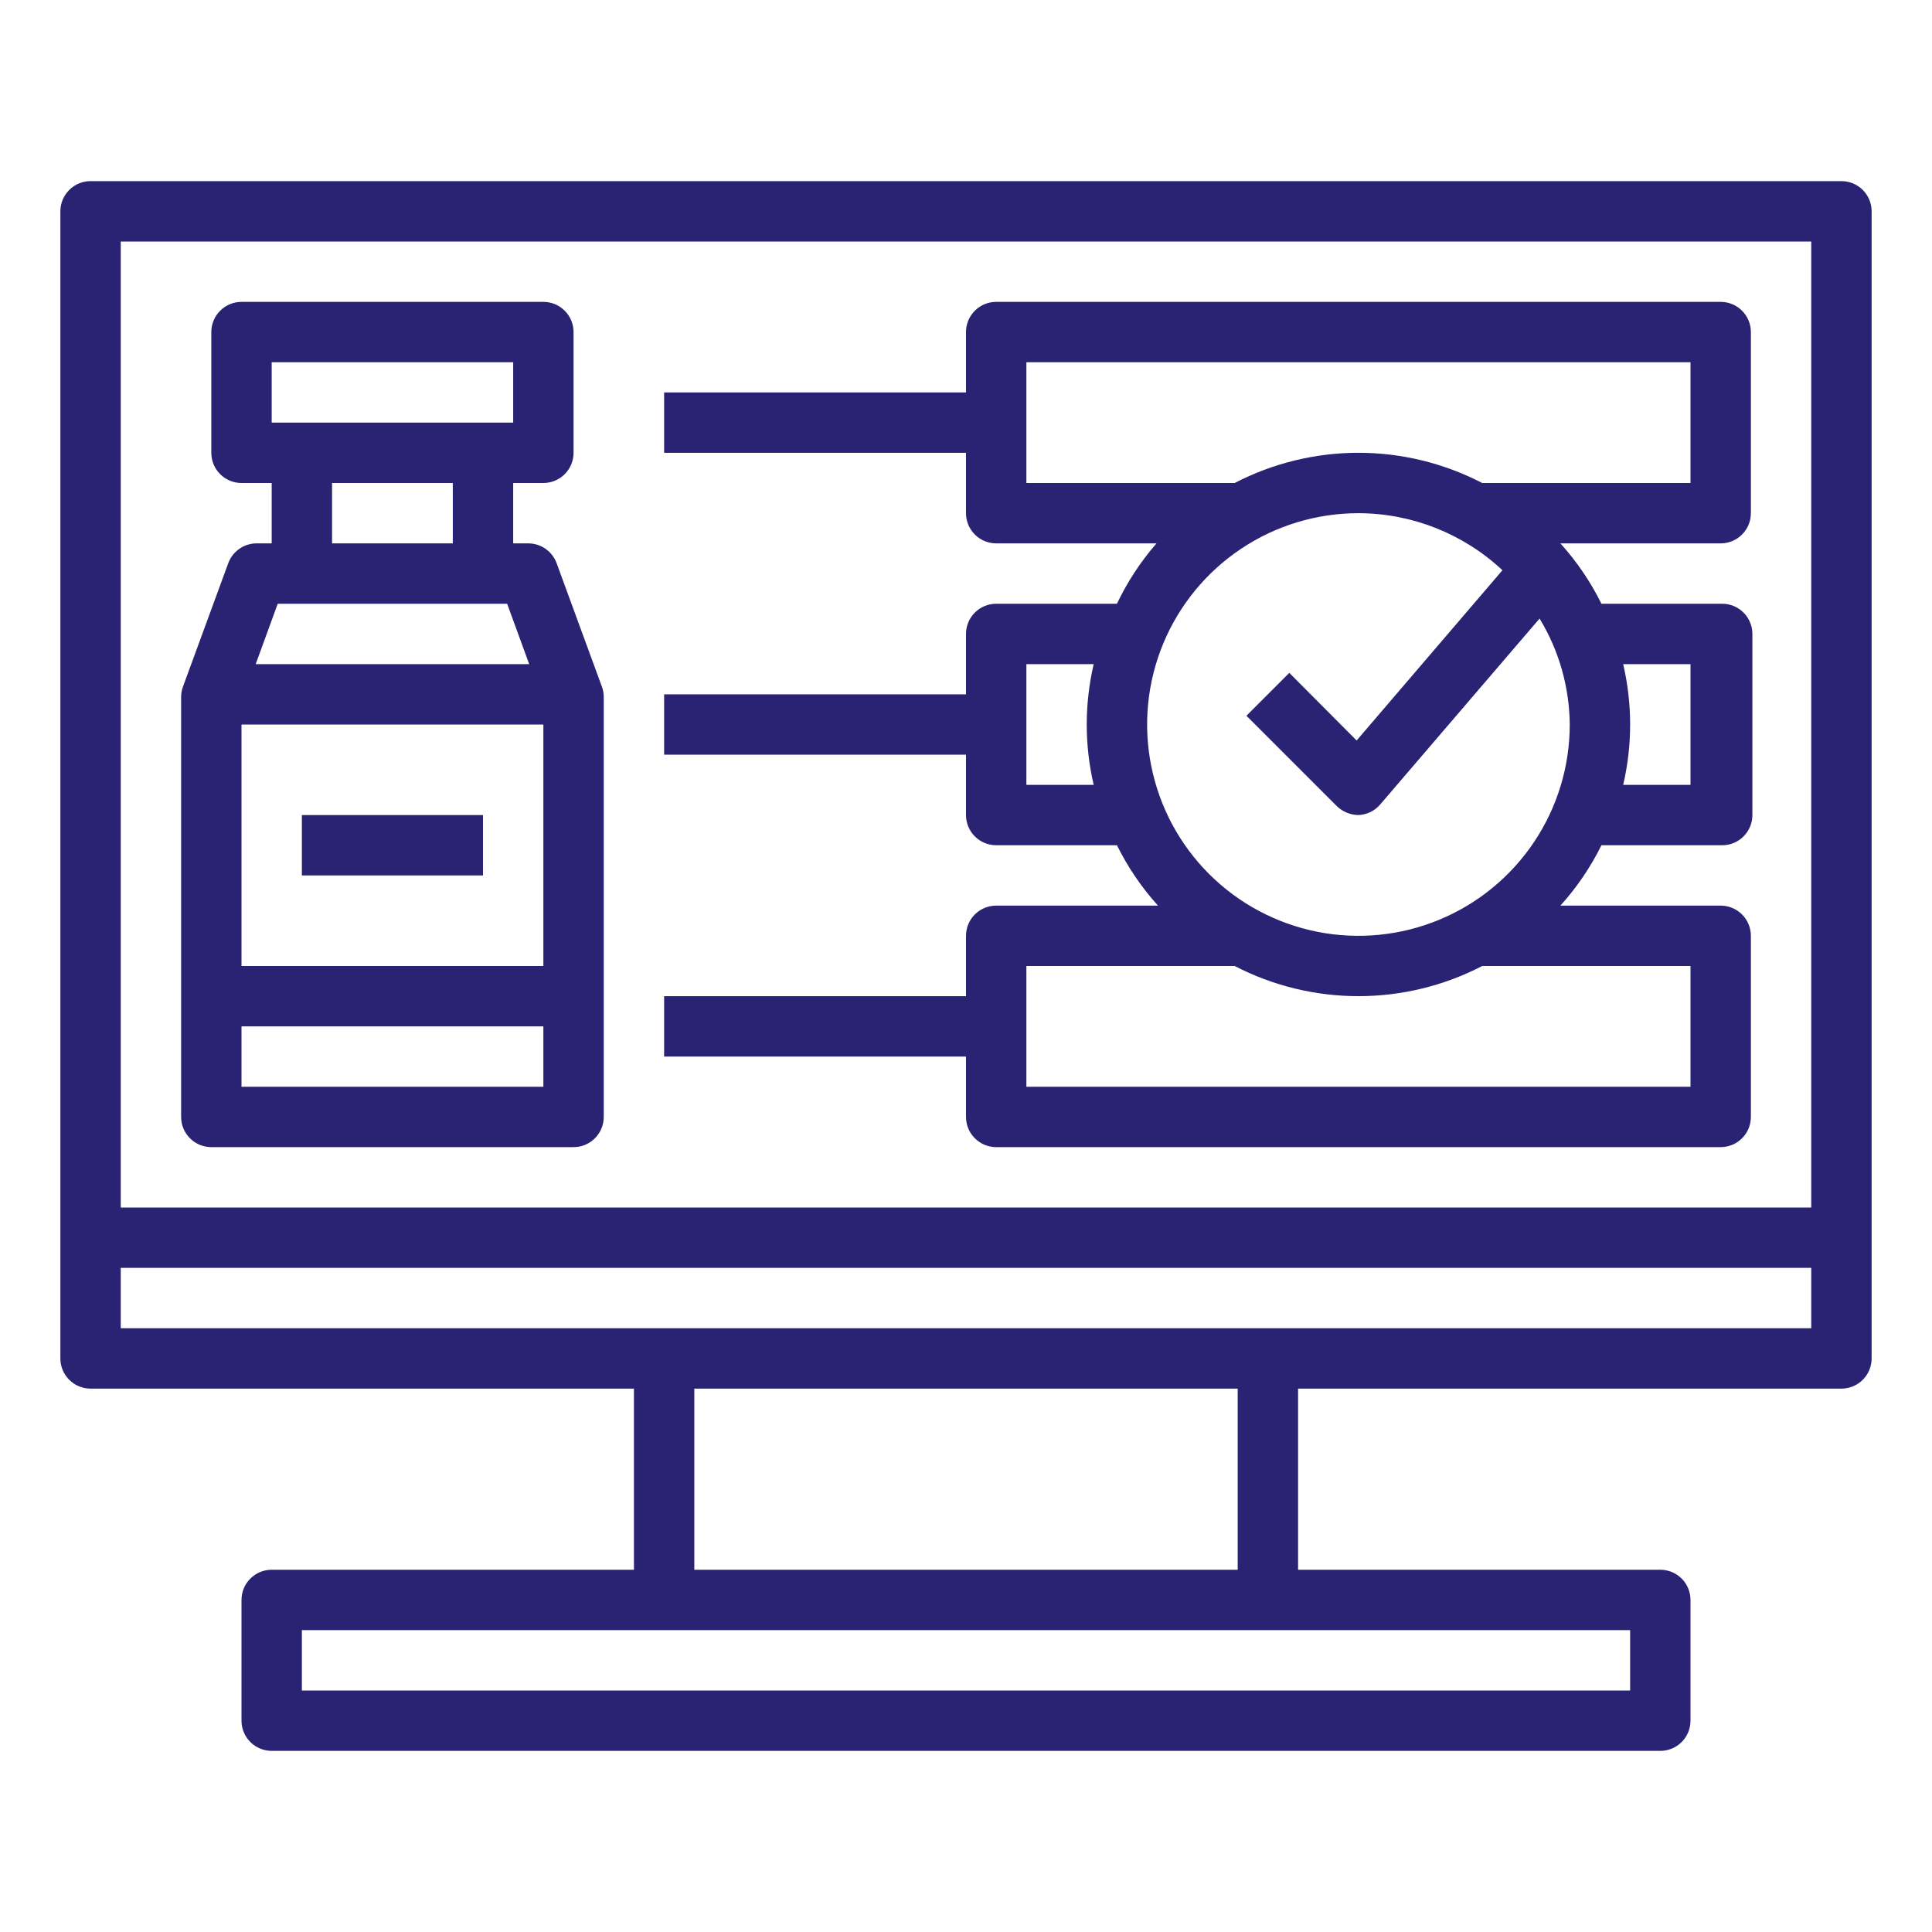
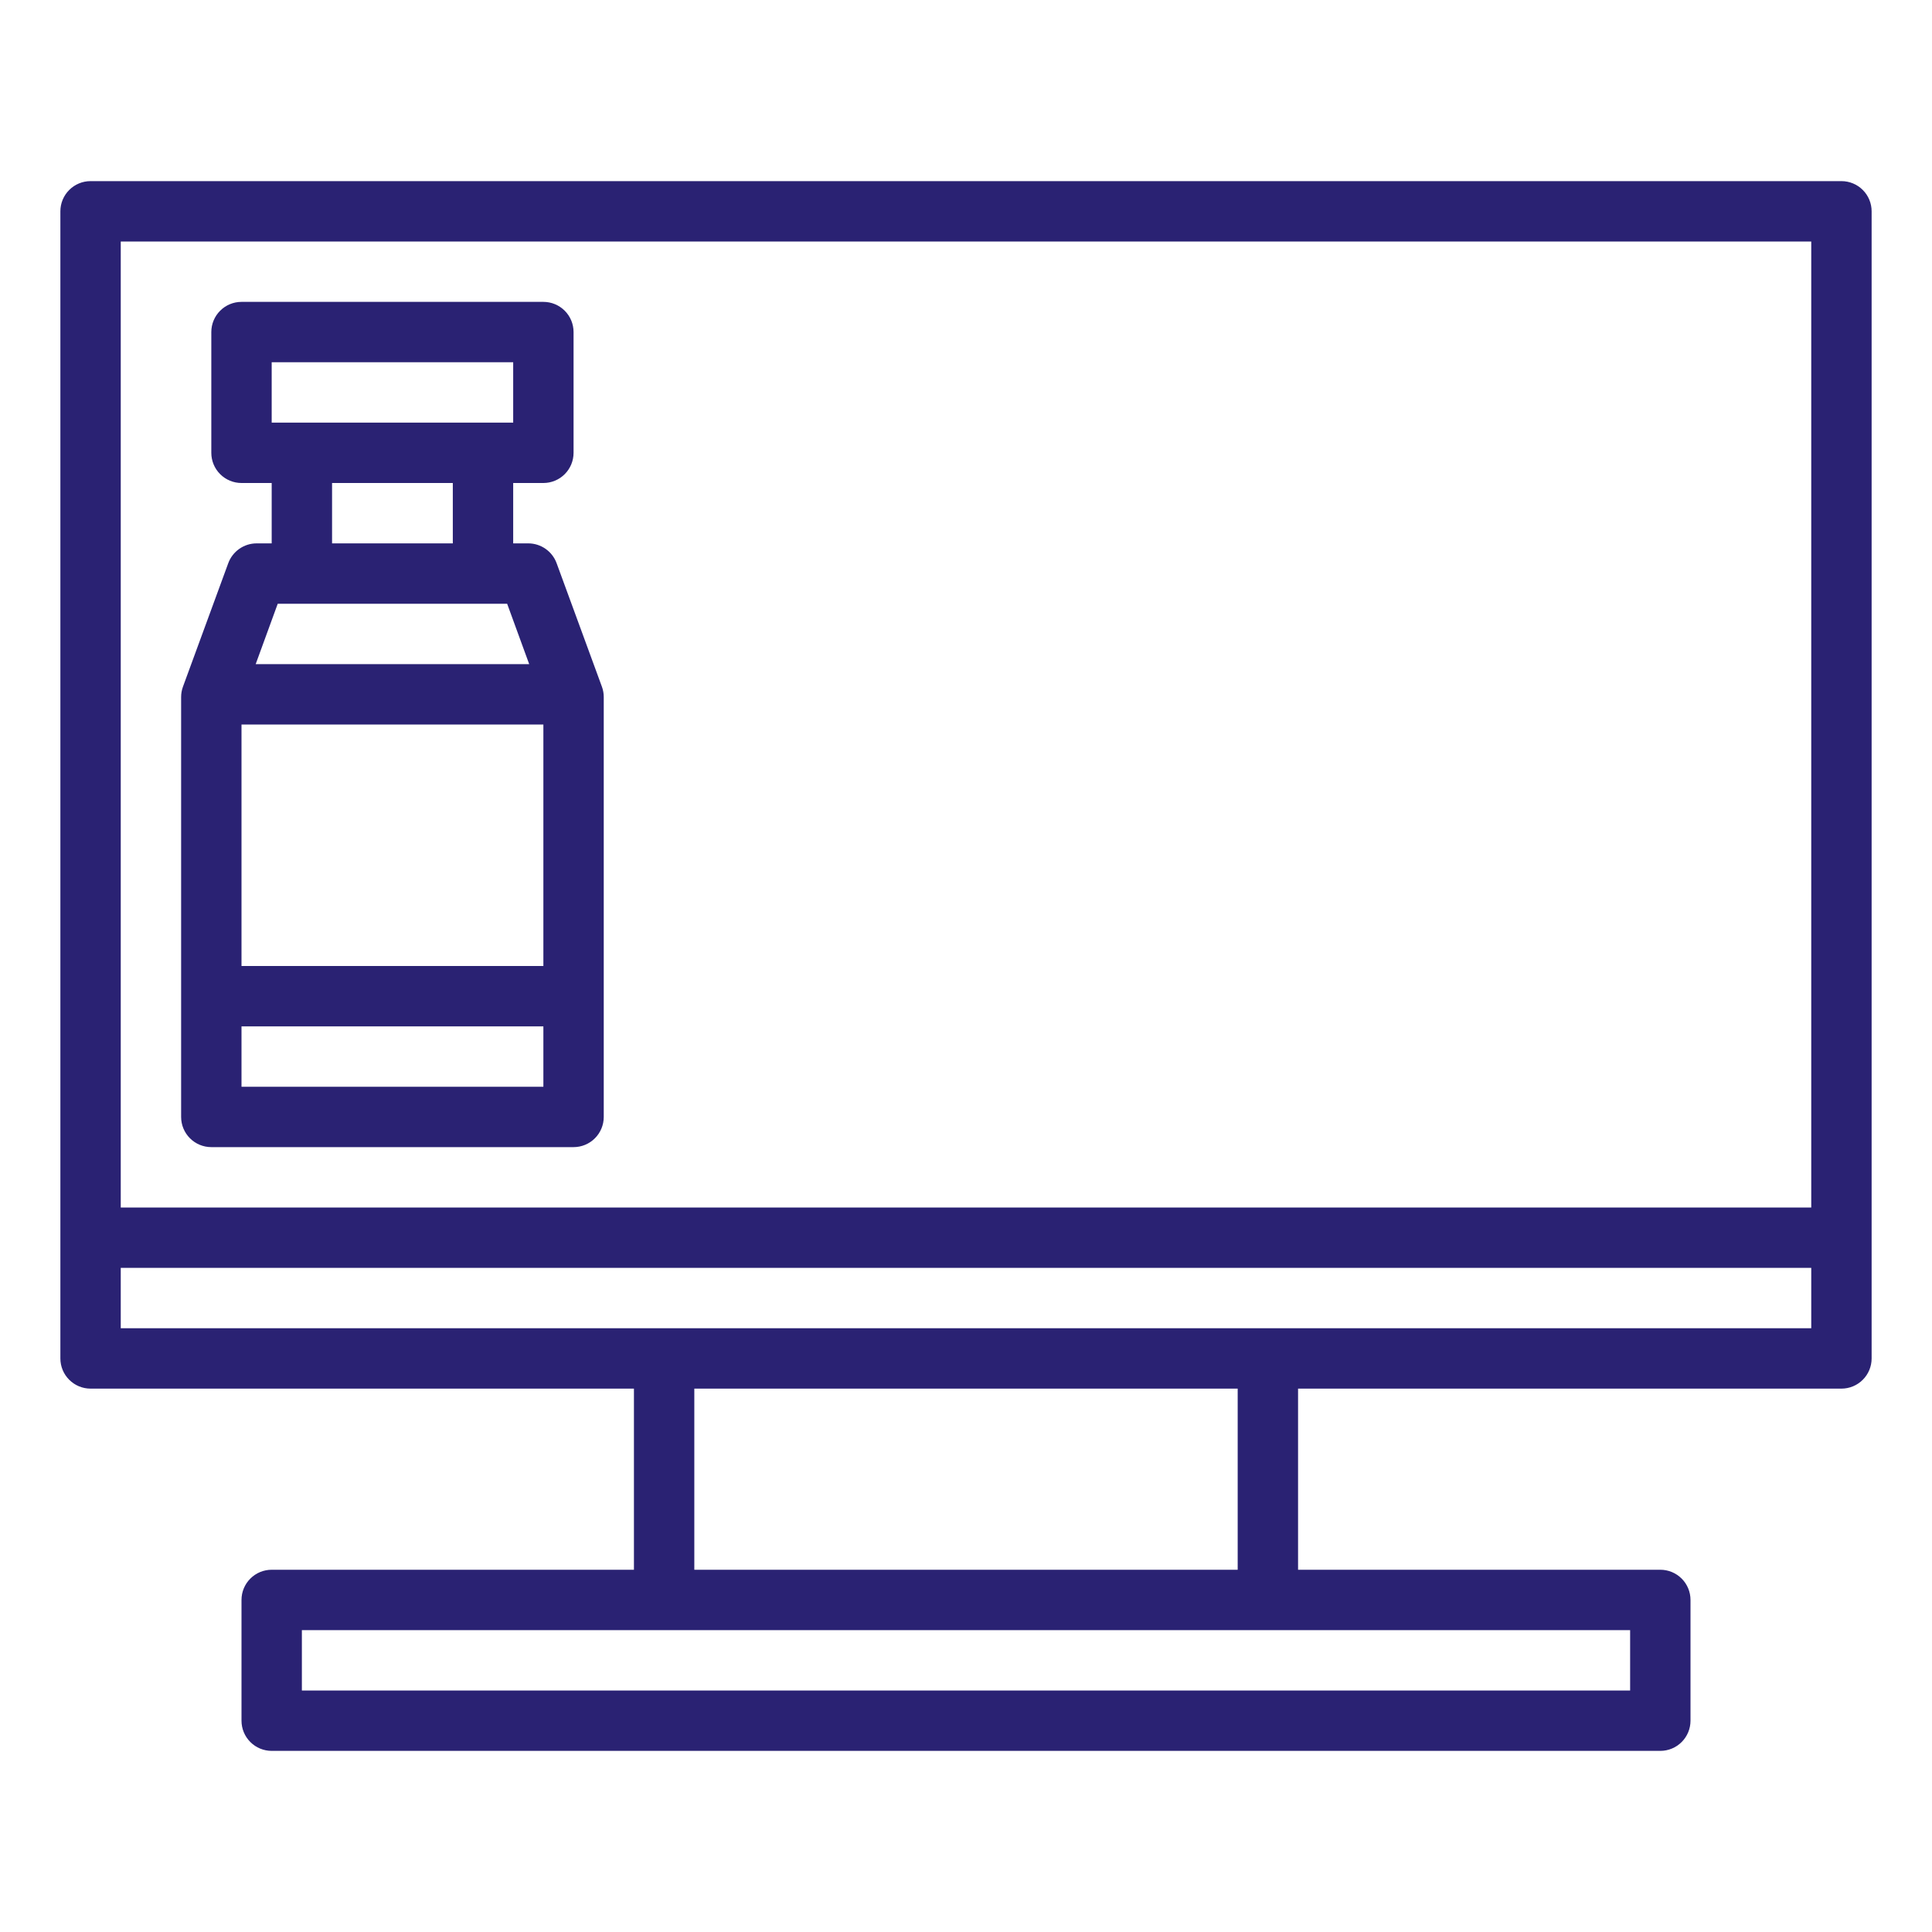
<svg xmlns="http://www.w3.org/2000/svg" width="64" height="64" viewBox="0 0 64 64" fill="none">
  <path d="M61 6H3C2.735 6 2.48 6.105 2.293 6.293C2.105 6.48 2 6.735 2 7V45C2 45.265 2.105 45.52 2.293 45.707C2.48 45.895 2.735 46 3 46H21V52H9C8.735 52 8.48 52.105 8.293 52.293C8.105 52.48 8 52.735 8 53V57C8 57.265 8.105 57.52 8.293 57.707C8.48 57.895 8.735 58 9 58H55C55.265 58 55.52 57.895 55.707 57.707C55.895 57.52 56 57.265 56 57V53C56 52.735 55.895 52.48 55.707 52.293C55.52 52.105 55.265 52 55 52H43V46H61C61.265 46 61.52 45.895 61.707 45.707C61.895 45.52 62 45.265 62 45V7C62 6.735 61.895 6.48 61.707 6.293C61.52 6.105 61.265 6 61 6ZM60 8V40H4V8H60ZM54 56H10V54H54V56ZM41 52H23V46H41V52ZM4 44V42H60V44H4Z" fill="#2A2273" />
  <path d="M7 38H19C19.265 38 19.52 37.895 19.707 37.707C19.895 37.52 20 37.265 20 37V23.09C20 22.974 19.98 22.859 19.94 22.75L18.44 18.66C18.37 18.467 18.242 18.3 18.074 18.182C17.906 18.064 17.706 18 17.5 18H17V16H18C18.265 16 18.52 15.895 18.707 15.707C18.895 15.52 19 15.265 19 15V11C19 10.735 18.895 10.48 18.707 10.293C18.52 10.105 18.265 10 18 10H8C7.735 10 7.48 10.105 7.293 10.293C7.105 10.48 7 10.735 7 11V15C7 15.265 7.105 15.52 7.293 15.707C7.48 15.895 7.735 16 8 16H9V18H8.5C8.294 18 8.094 18.064 7.926 18.182C7.758 18.3 7.63 18.467 7.56 18.66L6.06 22.75C6.02 22.859 6 22.974 6 23.09V37C6 37.265 6.105 37.52 6.293 37.707C6.48 37.895 6.735 38 7 38ZM8 36V34H18V36H8ZM18 24V32H8V24H18ZM9 12H17V14H9V12ZM11 16H15V18H11V16ZM9.2 20H16.8L17.53 22H8.47L9.2 20Z" fill="#2A2273" />
-   <path d="M32 37C32 37.265 32.105 37.52 32.293 37.707C32.48 37.895 32.735 38 33 38H57C57.265 38 57.52 37.895 57.707 37.707C57.895 37.52 58 37.265 58 37V31C58 30.735 57.895 30.48 57.707 30.293C57.52 30.105 57.265 30 57 30H51.69C52.233 29.399 52.691 28.726 53.05 28H57.05C57.315 28 57.57 27.895 57.757 27.707C57.945 27.52 58.05 27.265 58.05 27V21C58.05 20.735 57.945 20.48 57.757 20.293C57.57 20.105 57.315 20 57.05 20H53.05C52.691 19.274 52.233 18.601 51.69 18H57C57.265 18 57.52 17.895 57.707 17.707C57.895 17.52 58 17.265 58 17V11C58 10.735 57.895 10.48 57.707 10.293C57.52 10.105 57.265 10 57 10H33C32.735 10 32.48 10.105 32.293 10.293C32.105 10.48 32 10.735 32 11V13H22V15H32V17C32 17.265 32.105 17.52 32.293 17.707C32.48 17.895 32.735 18 33 18H38.31C37.785 18.604 37.344 19.277 37 20H33C32.735 20 32.48 20.105 32.293 20.293C32.105 20.48 32 20.735 32 21V23H22V25H32V27C32 27.265 32.105 27.52 32.293 27.707C32.48 27.895 32.735 28 33 28H37C37.359 28.726 37.817 29.399 38.36 30H33C32.735 30 32.48 30.105 32.293 30.293C32.105 30.48 32 30.735 32 31V33H22V35H32V37ZM56 22V26H53.77C54.077 24.684 54.077 23.316 53.77 22H56ZM34 12H56V16H49.1C47.833 15.343 46.427 14.999 45 14.999C43.573 14.999 42.167 15.343 40.9 16H34V12ZM34 26V22H36.23C35.923 23.316 35.923 24.684 36.23 26H34ZM45 17C46.772 17.004 48.477 17.679 49.77 18.89L44.94 24.53L42.71 22.29L41.29 23.71L44.29 26.71C44.482 26.893 44.735 26.996 45 27C45.138 26.994 45.273 26.96 45.397 26.9C45.52 26.84 45.631 26.755 45.72 26.65L51 20.49C51.644 21.548 51.989 22.761 52 24C52 25.384 51.59 26.738 50.82 27.889C50.051 29.04 48.958 29.937 47.679 30.467C46.4 30.997 44.992 31.136 43.634 30.866C42.276 30.595 41.029 29.929 40.05 28.95C39.071 27.971 38.405 26.724 38.135 25.366C37.864 24.008 38.003 22.6 38.533 21.321C39.063 20.042 39.96 18.949 41.111 18.18C42.262 17.41 43.615 17 45 17ZM34 32H40.9C42.167 32.657 43.573 32.999 45 32.999C46.427 32.999 47.833 32.657 49.1 32H56V36H34V32Z" fill="#2A2273" />
-   <path d="M16 27H10V29H16V27Z" fill="#2A2273" />
</svg>